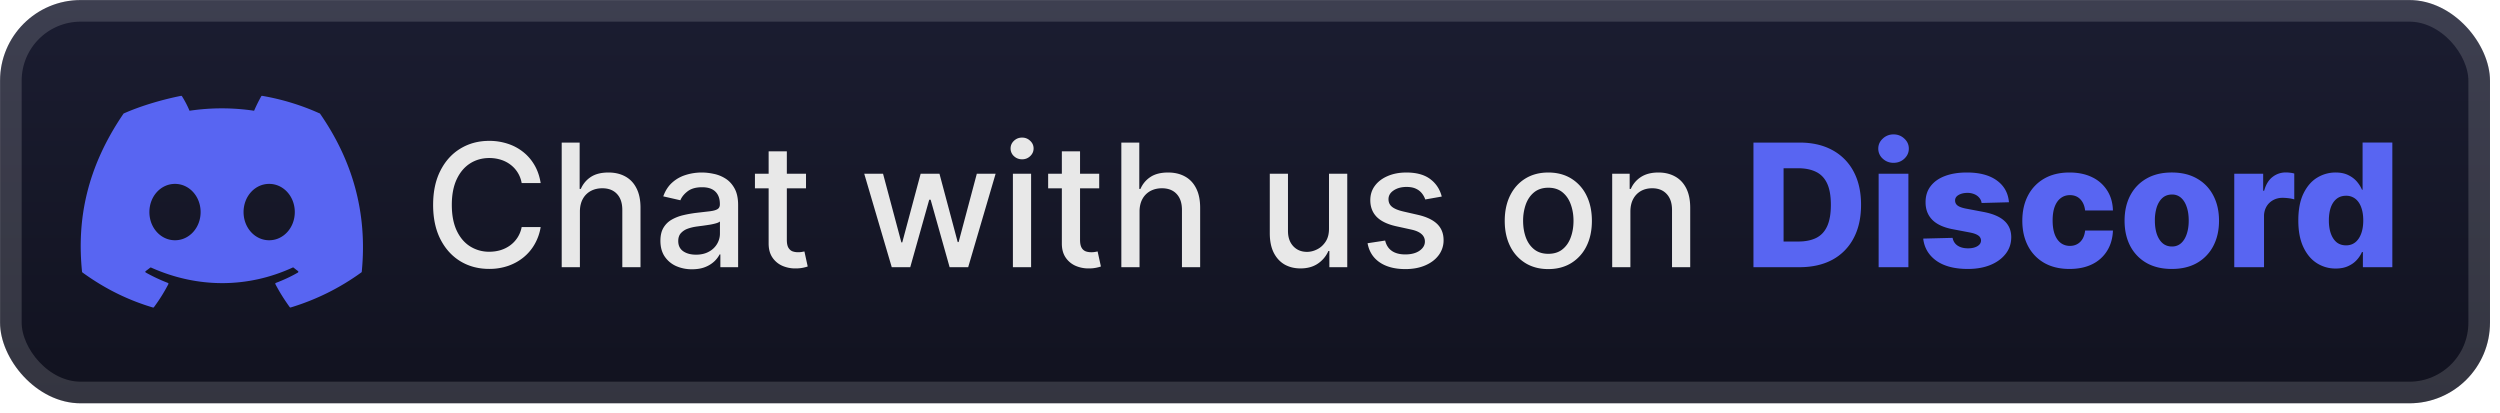
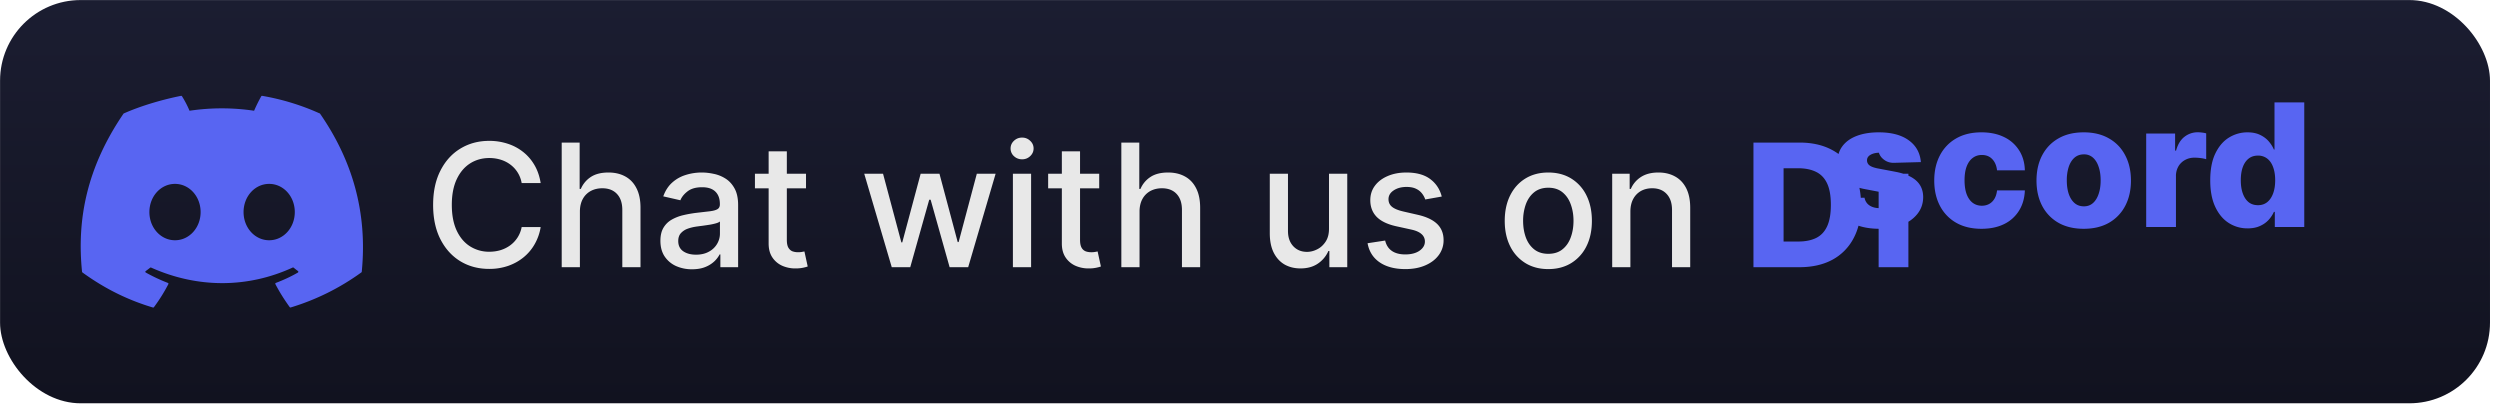
<svg xmlns="http://www.w3.org/2000/svg" width="248" height="41" fill="none">
  <rect width="247.001" height="40.001" x=".006" y=".006" fill="url(#a)" rx="8" />
  <g filter="url(#b)">
    <path fill="#5865F2" d="M31.71 11.251a23.6 23.6 0 0 0-5.703-1.744c-.038 0-.075 0-.09.044a15 15 0 0 0-.71 1.435 21.7 21.7 0 0 0-6.405 0 10 10 0 0 0-.747-1.435c-.023-.03-.052-.051-.09-.044-1.719.339-3.916.957-5.68 1.744-.015 0-.03.015-.037.03-3.662 5.37-4.634 10.521-4.11 15.672 0 .022.014.051.037.073 2.391 1.737 4.708 2.797 6.995 3.48.037 0 .075 0 .097-.029a16.5 16.5 0 0 0 1.435-2.295.084.084 0 0 0-.052-.118 17 17 0 0 1-2.19-1.03.085.085 0 0 1 0-.147c.15-.11.299-.221.434-.331.022-.023.06-.023.09-.015 4.588 2.06 9.565 2.06 14.05 0a.1.1 0 0 1 .09.007c.141.118.283.228.433.339.052.037.045.117 0 .147-.695.405-1.42.736-2.19 1.03-.052.022-.075.073-.045.125.419.81.905 1.567 1.42 2.281.023.03.06.044.097.03a23.5 23.5 0 0 0 7.01-3.48.08.08 0 0 0 .038-.075c.583-5.952-.979-11.11-4.14-15.672 0-.015-.023-.03-.038-.03zM17.36 23.833c-1.42 0-2.541-1.25-2.541-2.796s1.12-2.796 2.54-2.796 2.542 1.25 2.542 2.796-1.121 2.796-2.541 2.796m9.342 0c-1.42 0-2.541-1.25-2.541-2.796s1.12-2.796 2.54-2.796 2.542 1.25 2.542 2.796-1.121 2.796-2.541 2.796" />
  </g>
  <g filter="url(#c)">
    <path fill="#E8E8E8" d="M53.635 18.163H51.75a2.88 2.88 0 0 0-1.129-1.841 3.1 3.1 0 0 0-.96-.483 3.8 3.8 0 0 0-1.117-.163q-1.068 0-1.913.537-.84.538-1.328 1.576-.484 1.038-.483 2.535 0 1.51.483 2.548.488 1.038 1.334 1.57a3.5 3.5 0 0 0 1.901.53q.585 0 1.111-.156.531-.163.96-.477t.724-.767a2.9 2.9 0 0 0 .417-1.05l1.884.006a5 5 0 0 1-.586 1.678 4.6 4.6 0 0 1-1.105 1.316q-.67.55-1.533.852a5.7 5.7 0 0 1-1.884.301q-1.605 0-2.861-.76-1.255-.767-1.98-2.192-.72-1.424-.719-3.399 0-1.98.725-3.398.724-1.425 1.98-2.186 1.256-.765 2.855-.766a5.8 5.8 0 0 1 1.835.283 4.8 4.8 0 0 1 1.54.821q.681.538 1.129 1.316.447.773.604 1.77m3.892 2.838v5.505h-1.805V14.143h1.78v4.6h.115q.327-.75.996-1.19.67-.44 1.751-.44.954 0 1.666.392.72.393 1.111 1.171.398.774.398 1.932v5.898h-1.805v-5.68q0-1.02-.525-1.582-.525-.567-1.46-.568-.64 0-1.148.272a1.96 1.96 0 0 0-.79.797q-.284.52-.284 1.256m11.12 5.71a3.8 3.8 0 0 1-1.594-.325 2.7 2.7 0 0 1-1.129-.96q-.41-.628-.41-1.54 0-.785.302-1.292.3-.506.814-.803a4.3 4.3 0 0 1 1.148-.446q.633-.15 1.291-.23l1.353-.157q.519-.066.754-.211.236-.145.236-.47v-.043q0-.79-.447-1.226-.441-.434-1.316-.434-.912 0-1.437.404-.52.399-.718.888l-1.697-.387q.302-.845.882-1.364.585-.526 1.346-.76a5.3 5.3 0 0 1 1.6-.242q.555 0 1.177.133.627.126 1.171.47.549.345.9.985.35.633.35 1.648v6.157H71.46v-1.268h-.072a2.6 2.6 0 0 1-.526.689 2.8 2.8 0 0 1-.9.561q-.548.224-1.315.224m.392-1.448q.75 0 1.28-.296a2.07 2.07 0 0 0 .815-.773q.284-.483.284-1.032v-1.195q-.097.096-.375.18a6 6 0 0 1-.621.14q-.35.054-.682.102-.333.042-.556.073-.525.066-.96.223a1.65 1.65 0 0 0-.688.453q-.254.29-.254.772 0 .67.496 1.015.495.338 1.261.338m10.917-8.03v1.45H74.89v-1.45zm-3.707-2.221h1.805v8.772q0 .525.157.79.157.26.404.357.254.09.55.09.216 0 .38-.03l.254-.048.325 1.49q-.156.061-.446.122a3.5 3.5 0 0 1-.725.072 3.2 3.2 0 0 1-1.328-.253 2.3 2.3 0 0 1-.996-.822q-.38-.555-.38-1.394zm12.213 11.494-2.73-9.272h1.866l1.817 6.81h.09l1.824-6.81h1.866l1.81 6.779h.091l1.805-6.78h1.865l-2.722 9.273h-1.841l-1.884-6.695h-.139l-1.883 6.695zm12.018 0v-9.272h1.805v9.272zm.911-10.703q-.47 0-.809-.314a1.02 1.02 0 0 1-.332-.76q0-.448.332-.761.339-.32.809-.32t.803.32q.338.313.338.76 0 .441-.338.76-.332.315-.803.315m7.65 1.43v1.45h-5.065v-1.45zm-3.706-2.221h1.805v8.772q0 .525.157.79a.8.8 0 0 0 .404.357q.253.09.55.09.216 0 .38-.03l.253-.048.326 1.49q-.156.061-.446.122a3.5 3.5 0 0 1-.725.072 3.2 3.2 0 0 1-1.328-.253 2.3 2.3 0 0 1-.996-.822q-.38-.555-.38-1.394zm7.707 5.989v5.505h-1.805V14.143h1.781v4.6h.115q.325-.75.996-1.19.67-.44 1.751-.44.954 0 1.666.392.718.393 1.111 1.171.398.774.398 1.932v5.898h-1.805v-5.68q0-1.02-.525-1.582-.525-.567-1.461-.568-.64 0-1.147.272a1.96 1.96 0 0 0-.791.797q-.284.52-.284 1.256m18.795 1.66v-5.428h1.811v9.273h-1.775V24.9h-.097a2.9 2.9 0 0 1-1.026 1.238q-.7.489-1.744.489-.894 0-1.582-.392-.682-.399-1.075-1.178-.386-.778-.386-1.925v-5.899h1.805v5.681q0 .948.525 1.51.525.561 1.365.561.507 0 1.008-.254.506-.253.839-.766.338-.513.332-1.304m11.185-3.164-1.636.29a2 2 0 0 0-.326-.598 1.6 1.6 0 0 0-.592-.464q-.374-.181-.936-.181-.766 0-1.279.344-.514.338-.514.875 0 .465.345.749.344.284 1.11.464l1.473.338q1.28.297 1.908.912.628.616.628 1.6a2.43 2.43 0 0 1-.483 1.485q-.477.646-1.334 1.014-.852.369-1.974.368-1.558.001-2.542-.664-.984-.67-1.207-1.901l1.744-.266q.163.683.671 1.032.506.345 1.322.345.887 0 1.418-.369.532-.375.532-.911a.95.95 0 0 0-.326-.73q-.321-.297-.984-.447l-1.57-.345q-1.298-.295-1.92-.941-.615-.646-.616-1.636 0-.822.459-1.437.46-.615 1.268-.96.809-.35 1.853-.35 1.503 0 2.367.652.863.645 1.141 1.732m10.57 7.196q-1.304 0-2.275-.597a4.03 4.03 0 0 1-1.51-1.672q-.537-1.075-.537-2.512 0-1.443.537-2.523t1.51-1.678q.971-.598 2.275-.598t2.276.598a4.03 4.03 0 0 1 1.51 1.678q.537 1.08.537 2.523 0 1.437-.537 2.512a4.04 4.04 0 0 1-1.51 1.672q-.971.597-2.276.597m.006-1.515q.846 0 1.401-.447.555-.446.821-1.189.272-.742.272-1.636 0-.887-.272-1.63-.266-.749-.821-1.201t-1.401-.453q-.85 0-1.412.453-.555.453-.827 1.201a4.8 4.8 0 0 0-.266 1.63q0 .894.266 1.636.272.743.827 1.19.561.446 1.412.446m8.137-4.177v5.505h-1.805v-9.272h1.732v1.509h.115a2.65 2.65 0 0 1 1.002-1.183q.688-.447 1.733-.447.948 0 1.66.398.712.393 1.105 1.171.392.78.392 1.926v5.898h-1.805v-5.68q0-1.01-.525-1.576-.525-.574-1.443-.574-.628 0-1.117.272a1.96 1.96 0 0 0-.767.797q-.277.52-.277 1.256" />
-     <path fill="#5865F2" d="M178.513 26.506h-4.57V14.143h4.564q1.89 0 3.254.742a5.1 5.1 0 0 1 2.113 2.125q.742 1.383.742 3.308 0 1.932-.742 3.32a5.1 5.1 0 0 1-2.107 2.132q-1.37.735-3.254.736m-1.582-2.547h1.467q1.039 0 1.757-.35.724-.356 1.093-1.154.374-.802.374-2.137 0-1.333-.374-2.125-.375-.796-1.105-1.147-.725-.356-1.787-.356h-1.425zm9.43 2.547v-9.272h2.952v9.272zm1.479-10.353q-.622 0-1.068-.41a1.32 1.32 0 0 1-.447-1.003q0-.579.447-.99a1.5 1.5 0 0 1 1.068-.416 1.5 1.5 0 0 1 1.069.416q.446.411.446.99 0 .586-.446 1.002-.44.41-1.069.41m11.448 3.912-2.711.072a1 1 0 0 0-.229-.513 1.24 1.24 0 0 0-.489-.356 1.7 1.7 0 0 0-.689-.133q-.513 0-.875.205-.356.205-.35.556a.6.6 0 0 0 .217.47q.23.2.815.32l1.787.339q1.389.265 2.065.881.682.616.688 1.63-.006.954-.567 1.66-.556.706-1.522 1.099-.966.386-2.209.386-1.987 0-3.133-.815-1.142-.821-1.304-2.197l2.915-.073q.098.507.501.773.405.266 1.033.266.567 0 .923-.212.357-.21.363-.56a.6.6 0 0 0-.278-.502q-.272-.194-.851-.302l-1.618-.308q-1.395-.253-2.077-.935-.682-.69-.676-1.751-.006-.93.495-1.588.501-.664 1.425-1.014t2.179-.35q1.884 0 2.97.79 1.087.786 1.202 2.162m6.011 6.616q-1.467 0-2.518-.603a4.1 4.1 0 0 1-1.605-1.679q-.562-1.08-.562-2.499 0-1.425.562-2.5a4.1 4.1 0 0 1 1.612-1.683q1.05-.604 2.505-.604 1.286 0 2.24.465a3.57 3.57 0 0 1 1.497 1.316q.543.845.573 1.986h-2.759q-.084-.712-.483-1.117-.392-.405-1.026-.405-.513 0-.899.29-.387.284-.604.846-.211.555-.211 1.376t.211 1.388q.217.562.604.852.386.283.899.283.41 0 .725-.175.32-.175.525-.513.205-.344.259-.833h2.759q-.042 1.147-.573 2.004a3.55 3.55 0 0 1-1.479 1.334q-.948.471-2.252.471m10.143 0q-1.461 0-2.511-.597a4.13 4.13 0 0 1-1.612-1.679q-.561-1.08-.561-2.505 0-1.431.561-2.505.568-1.08 1.612-1.678 1.05-.604 2.511-.604 1.46 0 2.506.604 1.05.597 1.612 1.678.567 1.074.567 2.505 0 1.425-.567 2.505a4.1 4.1 0 0 1-1.612 1.679q-1.045.597-2.506.597m.019-2.227q.531 0 .899-.326.369-.327.561-.906.2-.58.2-1.34 0-.773-.2-1.352-.192-.58-.561-.906a1.3 1.3 0 0 0-.899-.326q-.55 0-.93.326-.375.327-.574.906a4.3 4.3 0 0 0-.193 1.352q0 .76.193 1.34.2.579.574.906.38.326.93.326m6.178 2.052v-9.272h2.868v1.69h.096q.253-.918.828-1.364a2.1 2.1 0 0 1 1.334-.453q.205 0 .422.03.218.024.405.078v2.566a3 3 0 0 0-.556-.115 5 5 0 0 0-.603-.042q-.525 0-.948.236a1.7 1.7 0 0 0-.658.646 1.9 1.9 0 0 0-.236.965v5.035zm10.061.133a3.4 3.4 0 0 1-1.866-.531q-.839-.531-1.34-1.594-.501-1.062-.501-2.638 0-1.635.519-2.693.519-1.056 1.359-1.563a3.47 3.47 0 0 1 1.817-.507q.73 0 1.249.253.52.248.858.64.337.393.513.815h.06v-4.678h2.952v12.363h-2.922v-1.503h-.09a2.9 2.9 0 0 1-.531.803q-.345.374-.864.604-.513.23-1.213.23m1.026-2.3q.537 0 .918-.302.38-.308.585-.863.206-.555.206-1.304 0-.76-.206-1.31-.199-.55-.585-.845a1.45 1.45 0 0 0-.918-.296q-.549 0-.93.302-.38.302-.579.851-.193.55-.193 1.298 0 .749.199 1.304.2.555.573.863.381.302.93.302" />
+     <path fill="#5865F2" d="M178.513 26.506h-4.57V14.143h4.564q1.89 0 3.254.742a5.1 5.1 0 0 1 2.113 2.125q.742 1.383.742 3.308 0 1.932-.742 3.32a5.1 5.1 0 0 1-2.107 2.132q-1.37.735-3.254.736m-1.582-2.547h1.467q1.039 0 1.757-.35.724-.356 1.093-1.154.374-.802.374-2.137 0-1.333-.374-2.125-.375-.796-1.105-1.147-.725-.356-1.787-.356h-1.425zm9.43 2.547v-9.272h2.952v9.272zm1.479-10.353q-.622 0-1.068-.41a1.32 1.32 0 0 1-.447-1.003q0-.579.447-.99a1.5 1.5 0 0 1 1.068-.416 1.5 1.5 0 0 1 1.069.416q.446.411.446.99 0 .586-.446 1.002-.44.41-1.069.41a1 1 0 0 0-.229-.513 1.24 1.24 0 0 0-.489-.356 1.7 1.7 0 0 0-.689-.133q-.513 0-.875.205-.356.205-.35.556a.6.6 0 0 0 .217.47q.23.2.815.32l1.787.339q1.389.265 2.065.881.682.616.688 1.63-.006.954-.567 1.66-.556.706-1.522 1.099-.966.386-2.209.386-1.987 0-3.133-.815-1.142-.821-1.304-2.197l2.915-.073q.098.507.501.773.405.266 1.033.266.567 0 .923-.212.357-.21.363-.56a.6.6 0 0 0-.278-.502q-.272-.194-.851-.302l-1.618-.308q-1.395-.253-2.077-.935-.682-.69-.676-1.751-.006-.93.495-1.588.501-.664 1.425-1.014t2.179-.35q1.884 0 2.97.79 1.087.786 1.202 2.162m6.011 6.616q-1.467 0-2.518-.603a4.1 4.1 0 0 1-1.605-1.679q-.562-1.08-.562-2.499 0-1.425.562-2.5a4.1 4.1 0 0 1 1.612-1.683q1.05-.604 2.505-.604 1.286 0 2.24.465a3.57 3.57 0 0 1 1.497 1.316q.543.845.573 1.986h-2.759q-.084-.712-.483-1.117-.392-.405-1.026-.405-.513 0-.899.29-.387.284-.604.846-.211.555-.211 1.376t.211 1.388q.217.562.604.852.386.283.899.283.41 0 .725-.175.32-.175.525-.513.205-.344.259-.833h2.759q-.042 1.147-.573 2.004a3.55 3.55 0 0 1-1.479 1.334q-.948.471-2.252.471m10.143 0q-1.461 0-2.511-.597a4.13 4.13 0 0 1-1.612-1.679q-.561-1.08-.561-2.505 0-1.431.561-2.505.568-1.08 1.612-1.678 1.05-.604 2.511-.604 1.46 0 2.506.604 1.05.597 1.612 1.678.567 1.074.567 2.505 0 1.425-.567 2.505a4.1 4.1 0 0 1-1.612 1.679q-1.045.597-2.506.597m.019-2.227q.531 0 .899-.326.369-.327.561-.906.2-.58.2-1.34 0-.773-.2-1.352-.192-.58-.561-.906a1.3 1.3 0 0 0-.899-.326q-.55 0-.93.326-.375.327-.574.906a4.3 4.3 0 0 0-.193 1.352q0 .76.193 1.34.2.579.574.906.38.326.93.326m6.178 2.052v-9.272h2.868v1.69h.096q.253-.918.828-1.364a2.1 2.1 0 0 1 1.334-.453q.205 0 .422.03.218.024.405.078v2.566a3 3 0 0 0-.556-.115 5 5 0 0 0-.603-.042q-.525 0-.948.236a1.7 1.7 0 0 0-.658.646 1.9 1.9 0 0 0-.236.965v5.035zm10.061.133a3.4 3.4 0 0 1-1.866-.531q-.839-.531-1.34-1.594-.501-1.062-.501-2.638 0-1.635.519-2.693.519-1.056 1.359-1.563a3.47 3.47 0 0 1 1.817-.507q.73 0 1.249.253.52.248.858.64.337.393.513.815h.06v-4.678h2.952v12.363h-2.922v-1.503h-.09a2.9 2.9 0 0 1-.531.803q-.345.374-.864.604-.513.23-1.213.23m1.026-2.3q.537 0 .918-.302.38-.308.585-.863.206-.555.206-1.304 0-.76-.206-1.31-.199-.55-.585-.845a1.45 1.45 0 0 0-.918-.296q-.549 0-.93.302-.38.302-.579.851-.193.55-.193 1.298 0 .749.199 1.304.2.555.573.863.381.302.93.302" />
  </g>
-   <rect width="244.858" height="37.858" x="1.077" y="1.077" stroke="#fff" stroke-opacity=".15" stroke-width="2.143" rx="6.929" />
  <defs>
    <filter id="b" width="39.202" height="39.202" x="2.406" y=".405" color-interpolation-filters="sRGB" filterUnits="userSpaceOnUse">
      <feFlood flood-opacity="0" result="BackgroundImageFix" />
      <feColorMatrix in="SourceAlpha" result="hardAlpha" values="0 0 0 0 0 0 0 0 0 0 0 0 0 0 0 0 0 0 127 0" />
      <feOffset />
      <feGaussianBlur stdDeviation="2.8" />
      <feComposite in2="hardAlpha" operator="out" />
      <feColorMatrix values="0 0 0 0 0 0 0 0 0 0 0 0 0 0 0 0 0 0 0.25 0" />
      <feBlend in2="BackgroundImageFix" result="effect1_dropShadow_28_2778" />
      <feBlend in="SourceGraphic" in2="effect1_dropShadow_28_2778" result="shape" />
    </filter>
    <filter id="c" width="208.429" height="32.429" x="36.293" y="3.792" color-interpolation-filters="sRGB" filterUnits="userSpaceOnUse">
      <feFlood flood-opacity="0" result="BackgroundImageFix" />
      <feColorMatrix in="SourceAlpha" result="hardAlpha" values="0 0 0 0 0 0 0 0 0 0 0 0 0 0 0 0 0 0 127 0" />
      <feOffset />
      <feGaussianBlur stdDeviation="2.857" />
      <feComposite in2="hardAlpha" operator="out" />
      <feColorMatrix values="0 0 0 0 0 0 0 0 0 0 0 0 0 0 0 0 0 0 0.25 0" />
      <feBlend in2="BackgroundImageFix" result="effect1_dropShadow_28_2778" />
      <feBlend in="SourceGraphic" in2="effect1_dropShadow_28_2778" result="shape" />
    </filter>
    <linearGradient id="a" x1="123.507" x2="123.507" y1=".006" y2="40.007" gradientUnits="userSpaceOnUse">
      <stop stop-color="#1B1D31" />
      <stop offset="1" stop-color="#11121F" />
    </linearGradient>
  </defs>
</svg>